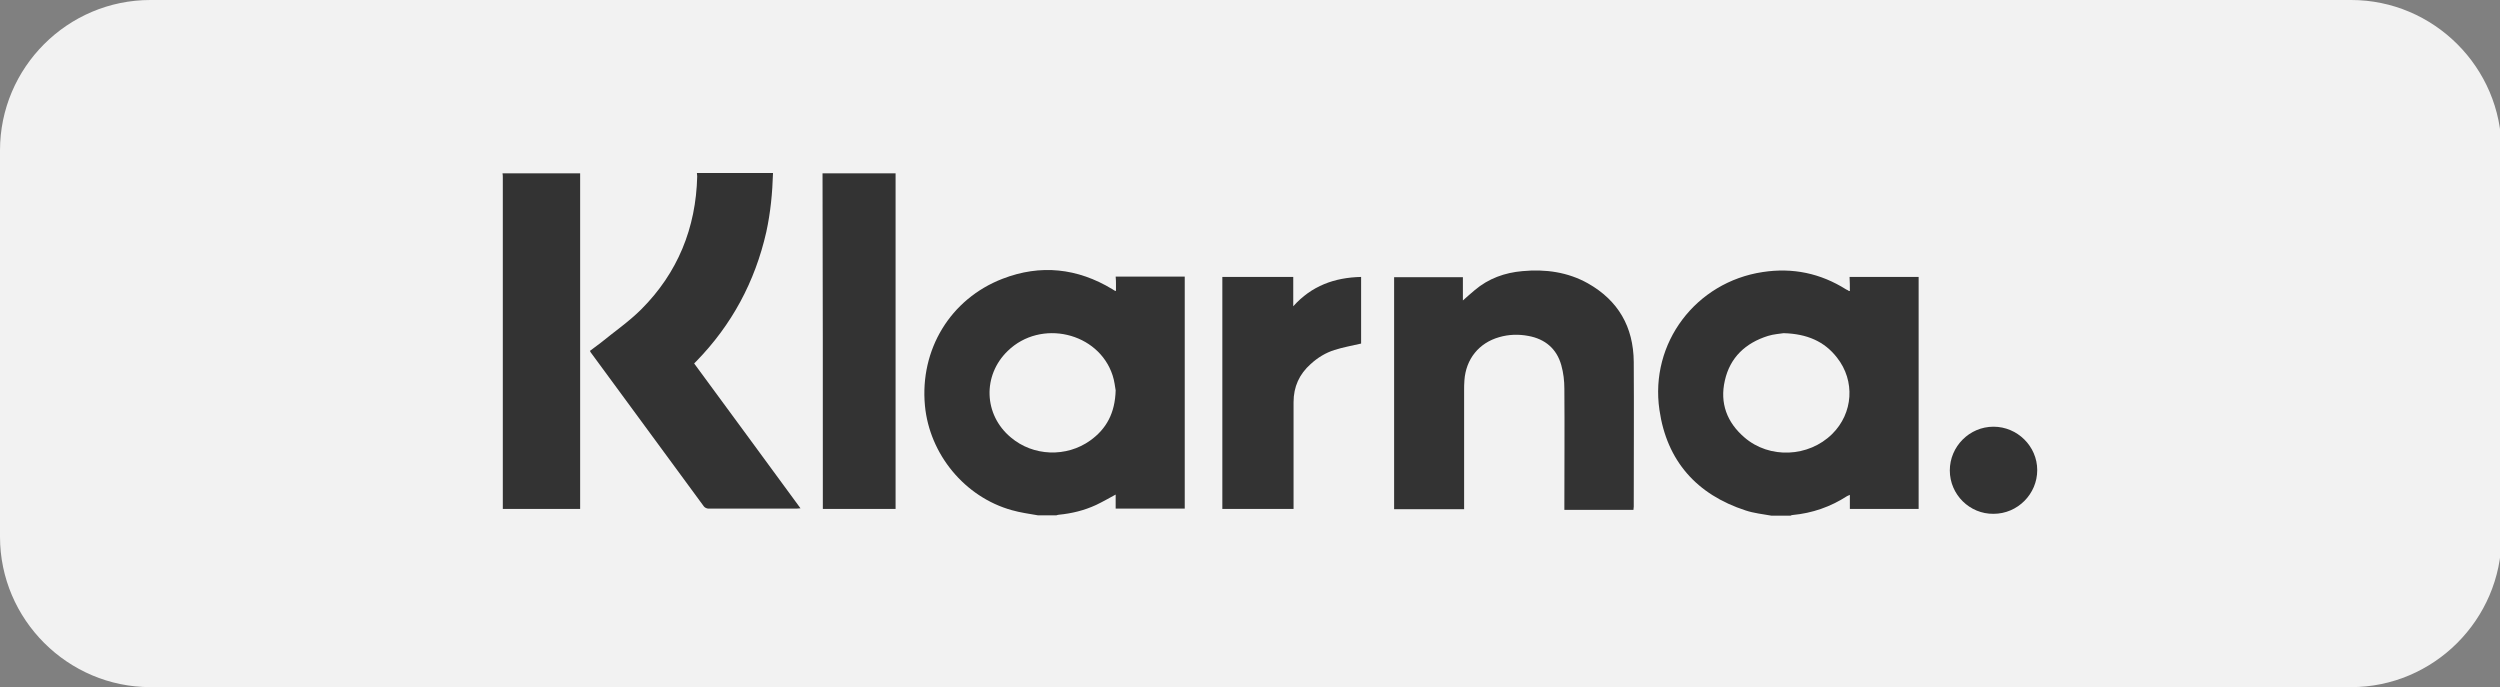
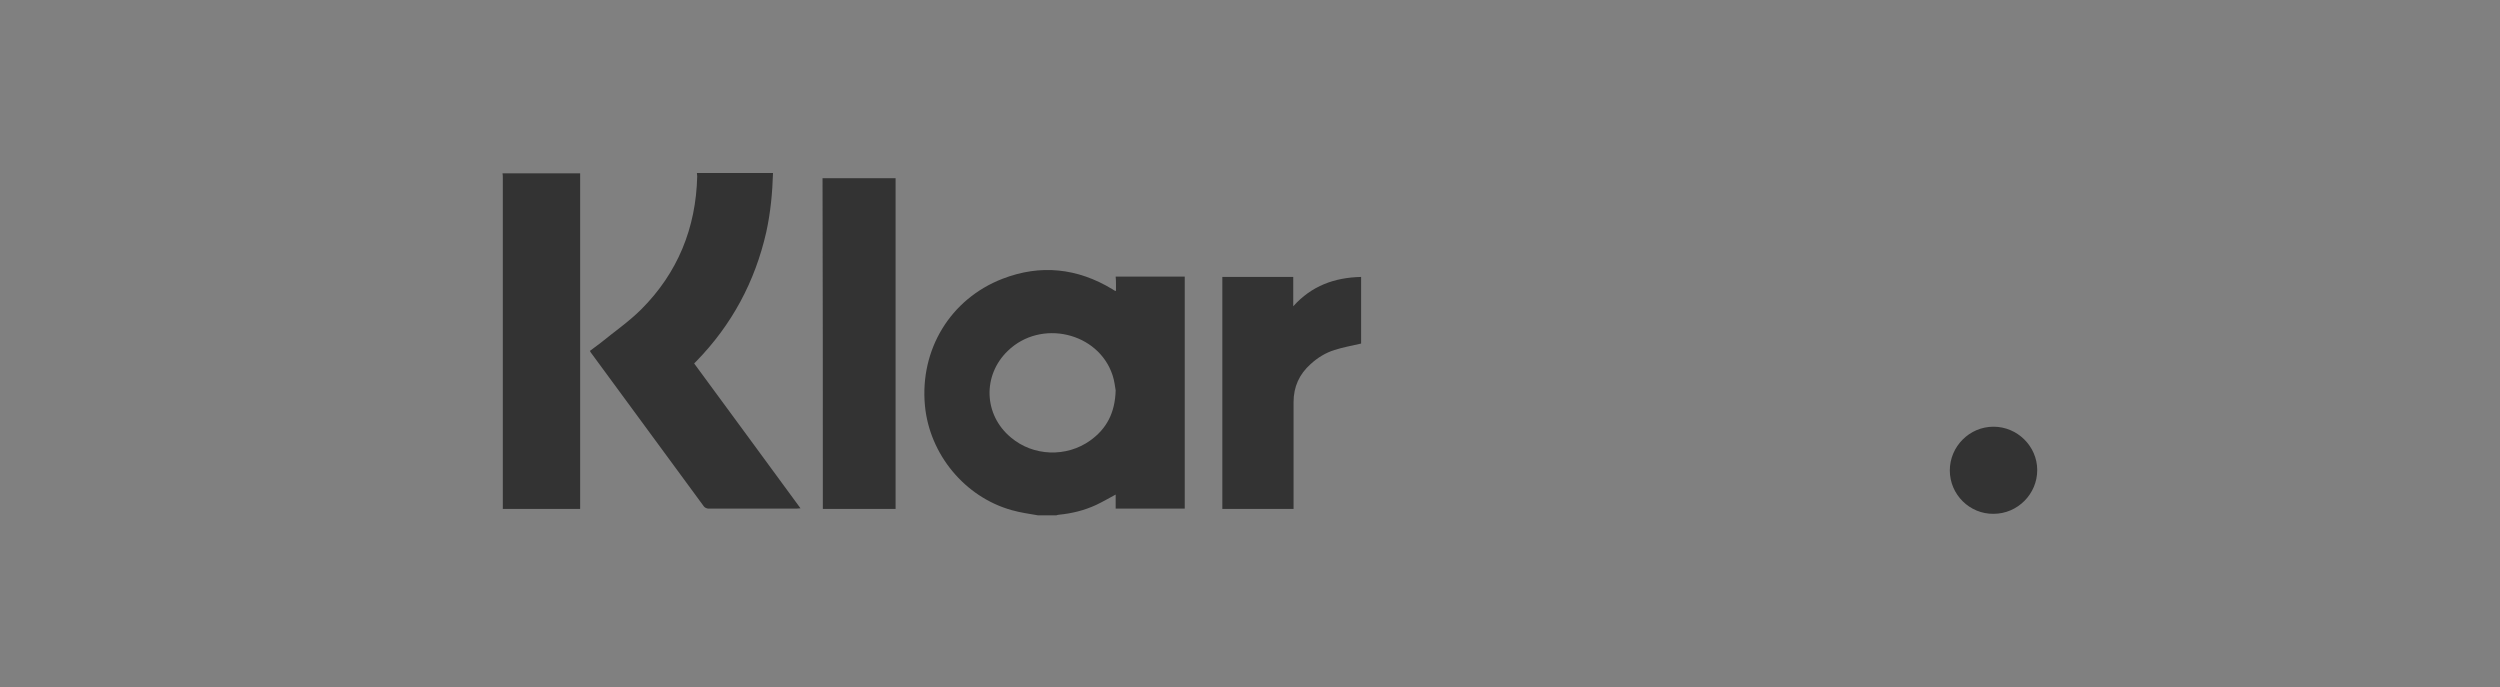
<svg xmlns="http://www.w3.org/2000/svg" version="1.1" id="Lager_1" x="0px" y="0px" viewBox="0 0 817.9 224.8" style="enable-background:new 0 0 817.9 224.8;" xml:space="preserve">
  <rect x="0" y="0" width="817.9" height="224.8" fill="#808080" stroke="none" />
  <style type="text/css">
	.st0{fill:#F2F2F2;}
	.st1{fill:#333333;}
</style>
  <g>
    <g>
      <g>
        <g>
-           <path class="st0" d="M769.2,224.8h-720c-27,0-49.2-22.1-49.2-49.2V49.2C0,22.1,22.1,0,49.2,0h720c27,0,49.2,22.1,49.2,49.2      v126.5C818.3,202.7,796.2,224.8,769.2,224.8z" />
-         </g>
+           </g>
      </g>
    </g>
    <g>
      <path class="st1" d="M365.1,93c0,0.7,0,1.5,0,2.2c-0.3-0.1-0.4-0.1-0.4-0.1c-0.3-0.2-0.6-0.4-0.8-0.5c-11.4-6.9-23.5-8.2-35.9-3.4    c-17.1,6.6-27.1,23.2-25.4,41.5c1.5,15.9,13,29.9,28.4,34.2c2.8,0.8,5.7,1.2,8.6,1.7c2,0,4,0,6,0c0.3-0.1,0.6-0.2,0.8-0.2    c4.2-0.4,8.3-1.4,12.2-3.2c2.1-1,4.2-2.2,6.4-3.4c0,1.5,0,3,0,4.6c7.7,0,15.2,0,22.6,0c0-25.4,0-50.6,0-75.9c-7.6,0-15.1,0-22.6,0    C365.1,91.5,365.1,92.2,365.1,93z M356.7,144.1c-7.8,5.6-18.7,5.2-26-1c-8.9-7.4-9.3-20.3-1-28.3c10.8-10.5,29.7-6.1,34.3,8    c0.6,1.8,0.8,3.8,1,4.9C364.8,135.1,362,140.3,356.7,144.1z" />
-       <path class="st1" d="M605.2,95.2c-0.2,0-0.3,0-0.3,0c-0.3-0.2-0.6-0.4-0.9-0.5c-8.4-5.3-17.5-7.2-27.3-5.7    c-21.9,3.3-37,23.2-33.8,45.1c2.4,16.7,12.2,27.7,28.2,32.9c2.7,0.9,5.6,1.2,8.4,1.7c2.1,0,4.2,0,6.3,0c0.2-0.1,0.4-0.2,0.6-0.2    c6.5-0.6,12.5-2.7,17.9-6.2c0.2-0.1,0.5-0.2,0.9-0.4c0,1.7,0,3.1,0,4.6c7.6,0,15.1,0,22.5,0c0-25.4,0-50.6,0-75.9    c-7.6,0-15,0-22.6,0C605.2,92.2,605.2,93.7,605.2,95.2z M599.4,142c-7.7,7.6-20.5,8.2-28.7,1.1c-5.7-4.9-8.1-11.2-6.4-18.6    c1.7-7.6,6.8-12.3,14.1-14.6c1.9-0.6,4-0.7,5.1-0.9c7.7,0.2,13.4,2.7,17.5,8C607,124.6,606.3,135.2,599.4,142z" />
      <path class="st1" d="M227.2,118.8c0.2-0.2,0.4-0.4,0.6-0.6c11.6-11.9,19.2-26,22.9-42.3c1.4-6.4,2-12.8,2.2-19.3    c-8.3,0-16.6,0-24.9,0c0,0.4,0.1,0.7,0.1,1.1c-0.4,16.9-6.4,31.6-18.3,43.5c-4,4-8.8,7.3-13.2,10.9c-1.2,0.9-2.4,1.8-3.6,2.7    c0.1,0.2,0.2,0.3,0.2,0.4c12.4,16.8,24.7,33.7,37.1,50.5c0.3,0.4,1,0.7,1.5,0.7c9.6,0,19.2,0,28.8,0c0.4,0,0.7-0.1,1.3-0.1    c-11.7-15.9-23.2-31.7-34.8-47.4C227.1,118.9,227.2,118.9,227.2,118.8z" />
      <path class="st1" d="M164.5,58.2c0,35.6,0,71.1,0,106.7c0,0.5,0,1.1,0,1.6c8.5,0,16.9,0,25.3,0c0-0.6,0-1.2,0-1.7    c0-35.5,0-71,0-106.5c0-0.5,0-1.1,0-1.6c-8.5,0-16.9,0-25.4,0C164.5,57.1,164.5,57.7,164.5,58.2z" />
-       <path class="st1" d="M269.2,166.5c8,0,15.9,0,23.8,0c0-0.7,0-1.2,0-1.7c0-35.5,0-71,0-106.5c0-0.5,0-1.1,0-1.6c-8,0-15.9,0-23.9,0    C269.2,93.2,269.2,129.8,269.2,166.5z" />
-       <path class="st1" d="M519.5,92.7c-6.6-3.7-13.9-4.7-21.4-4c-5.8,0.5-11.1,2.4-15.6,6.2c-1.4,1.2-2.7,2.3-3.9,3.4c0-2.3,0-5,0-7.6    c-7.6,0-15,0-22.5,0c0,25.3,0,50.6,0,75.9c7.7,0,15.2,0,22.9,0c0-0.6,0-1.1,0-1.6c0-12.4,0-24.7,0-37.1c0-1.2,0-2.3,0.1-3.5    c0.5-6.9,4.7-12.2,11.4-14.1c3.1-0.9,6.3-1,9.5-0.4c5.5,1,9.3,4.2,10.8,9.6c0.7,2.5,1,5.1,1,7.7c0.1,12.7,0,25.4,0,38.1    c0,0.5,0,1,0,1.5c7.6,0,15.1,0,22.6,0c0-0.4,0.1-0.7,0.1-1c0-15.8,0.1-31.6,0-47.4C534.4,106.9,529.4,98.3,519.5,92.7z" />
+       <path class="st1" d="M269.2,166.5c8,0,15.9,0,23.8,0c0-0.7,0-1.2,0-1.7c0-35.5,0-71,0-106.5c-8,0-15.9,0-23.9,0    C269.2,93.2,269.2,129.8,269.2,166.5z" />
      <path class="st1" d="M423.1,100.2c0-3.4,0-6.4,0-9.6c-7.8,0-15.5,0-23.2,0c0,25.3,0,50.6,0,75.9c7.8,0,15.5,0,23.3,0    c0-0.6,0-1.1,0-1.6c0-11.1,0-22.2,0-33.3c0-5.1,1.9-9.2,5.6-12.5c2.3-2.1,4.9-3.7,7.8-4.6c2.8-0.9,5.7-1.4,8.7-2.1    c0-7,0-14.3,0-21.8C436.6,90.8,429.1,93.5,423.1,100.2z" />
      <path class="st1" d="M652.2,139.6c-7.9,0-14.3,6.5-14.3,14.3c0,7.9,6.5,14.3,14.3,14.2c7.9,0,14.3-6.5,14.3-14.3    C666.5,146,660,139.6,652.2,139.6z" />
    </g>
  </g>
</svg>